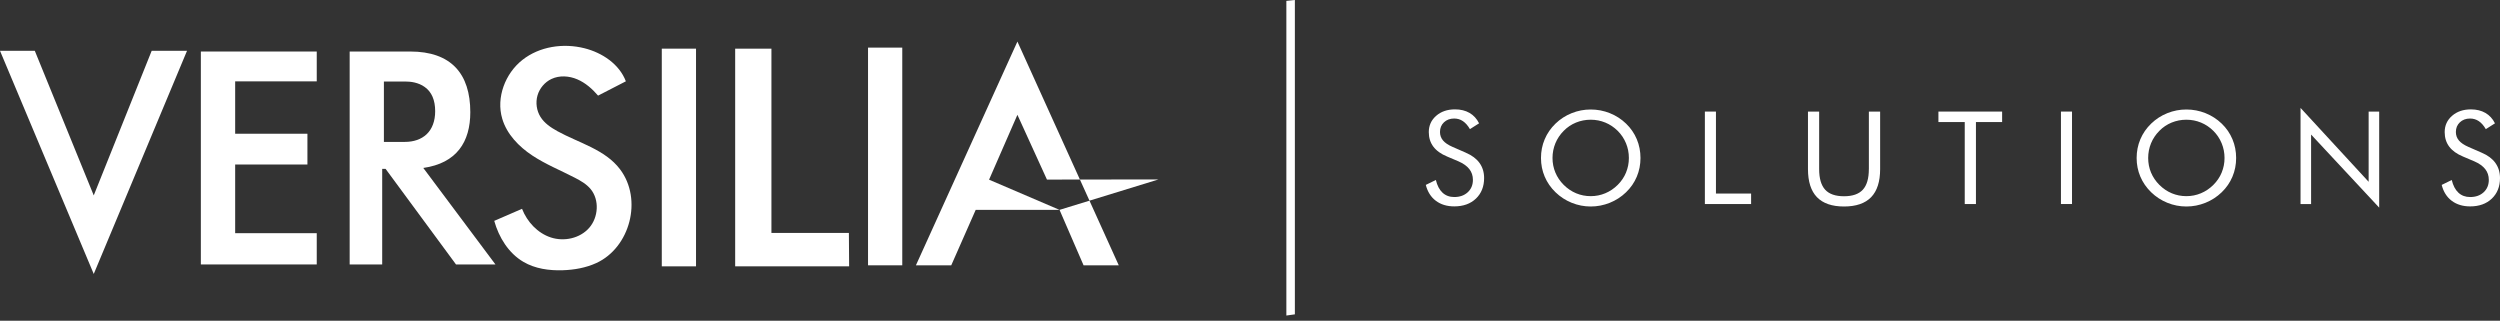
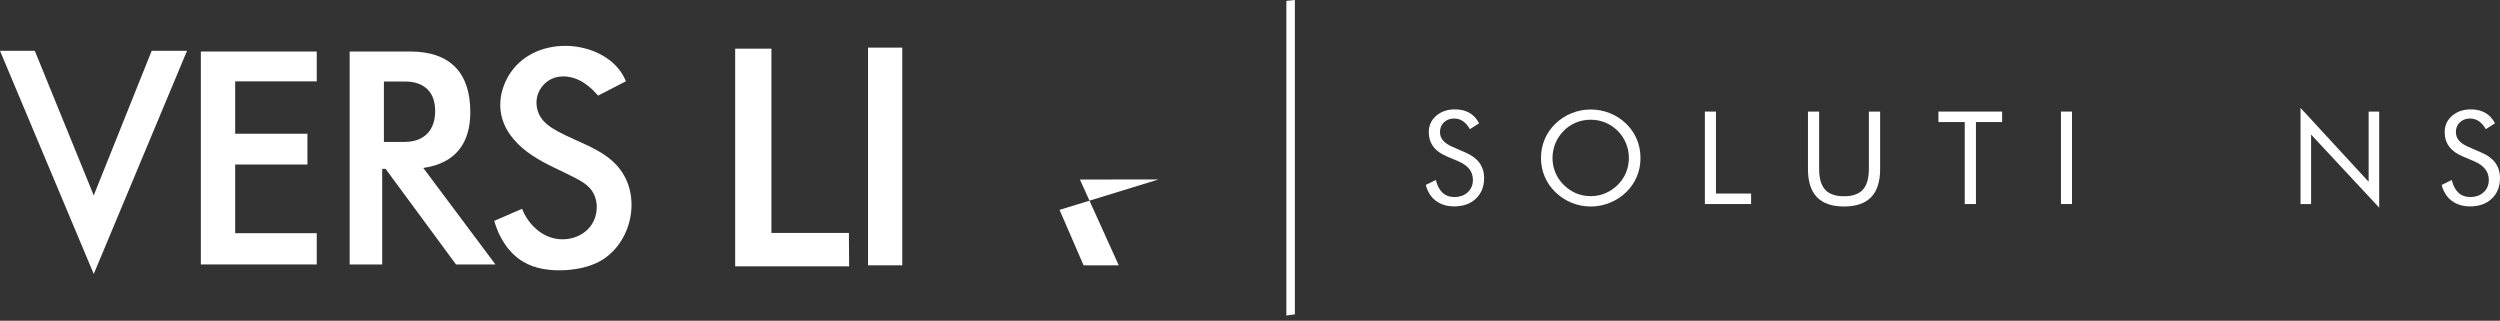
<svg xmlns="http://www.w3.org/2000/svg" width="304" height="39" viewBox="0 0 304 39" fill="none">
  <rect x="0" y="0" width="304" height="39" fill="#333333" stroke="none" />
  <path d="M24.424 32.157H38.516V28.355H28.596V20.004H37.383V16.262H28.596V9.894H38.516V6.265H24.424V32.157Z" fill="white" />
-   <path d="M84.636 5.916H80.473V32.388H84.636V5.916Z" fill="white" />
  <path d="M109.716 5.79H105.553V32.262H109.716V5.79Z" fill="white" />
  <path d="M93.806 28.322V5.916H89.397V32.388H103.254L103.225 28.322H93.806Z" fill="white" />
  <path d="M11.399 23.761L4.231 6.176H0L11.285 33.042L11.399 33.314L22.67 6.35L22.744 6.176H18.445L11.399 23.761Z" fill="white" />
  <path d="M57.189 13.639C57.189 8.956 54.847 6.265 49.888 6.265H42.519V32.157H46.475V20.536H46.888L55.379 32.059L55.447 32.157H60.246L51.473 20.423C55.536 19.837 57.189 17.262 57.189 13.638V13.639ZM46.682 17.256V9.916H49.36C49.876 9.916 50.86 10.003 51.657 10.587C52.493 11.185 52.917 12.172 52.917 13.523C52.917 14.717 52.554 15.689 51.869 16.333C51.225 16.937 50.312 17.256 49.23 17.256H46.681H46.682Z" fill="white" />
  <path d="M67.758 15.936C66.971 15.504 66.198 14.98 65.721 14.213C65.243 13.448 65.109 12.472 65.361 11.603C65.613 10.734 66.247 9.987 67.055 9.604C68.03 9.143 69.198 9.221 70.191 9.644C71.184 10.067 72.018 10.803 72.726 11.627C73.853 11.046 74.979 10.466 76.106 9.887C75.303 7.787 73.224 6.408 71.066 5.866C68.497 5.22 65.613 5.639 63.524 7.286C61.434 8.933 60.309 11.87 61.073 14.44C61.635 16.33 63.094 17.826 64.724 18.907C66.354 19.986 68.179 20.721 69.914 21.619C70.614 21.98 71.315 22.382 71.821 22.992C72.909 24.305 72.769 26.427 71.644 27.708C70.519 28.988 68.597 29.402 66.987 28.876C65.377 28.352 64.103 26.986 63.479 25.391C62.352 25.879 61.227 26.367 60.1 26.857C60.663 28.879 61.851 30.793 63.647 31.843C65.075 32.679 66.774 32.915 68.422 32.862C69.825 32.817 71.234 32.57 72.512 31.986C76.603 30.113 78.176 24.26 75.396 20.583C73.573 18.171 70.395 17.389 67.758 15.94V15.936Z" fill="white" />
-   <path d="M123.717 13.961L127.309 21.838L131.317 21.832L123.717 5.055L111.375 32.262H115.672L118.645 25.52H128.839L120.271 21.849L123.717 13.961Z" fill="white" />
  <path d="M128.839 25.52L131.762 32.262H136.041L132.481 24.401L128.839 25.52Z" fill="white" />
  <path d="M140.875 21.82L131.316 21.832L132.481 24.401L140.875 21.82Z" fill="white" />
  <path d="M178.242 18.566L176.627 17.86C176.106 17.634 175.721 17.376 175.474 17.084C175.228 16.792 175.102 16.448 175.102 16.049C175.102 15.572 175.263 15.18 175.585 14.873C175.909 14.567 176.321 14.412 176.827 14.412C177.222 14.412 177.578 14.518 177.893 14.732C178.208 14.944 178.492 15.269 178.743 15.702L179.856 14.996C179.578 14.438 179.19 14.015 178.693 13.729C178.195 13.442 177.607 13.299 176.927 13.299C176 13.299 175.236 13.56 174.639 14.082C174.04 14.605 173.741 15.265 173.741 16.063C173.741 16.75 173.925 17.338 174.294 17.83C174.662 18.323 175.222 18.724 175.975 19.036L177.351 19.62C177.938 19.876 178.378 20.189 178.67 20.559C178.961 20.931 179.106 21.368 179.106 21.869C179.106 22.489 178.897 22.992 178.478 23.378C178.061 23.763 177.516 23.959 176.839 23.959C176.267 23.959 175.791 23.782 175.414 23.433C175.034 23.082 174.764 22.566 174.6 21.885L173.378 22.484C173.589 23.318 173.997 23.962 174.6 24.416C175.202 24.869 175.948 25.096 176.841 25.096C177.934 25.096 178.813 24.78 179.475 24.149C180.137 23.516 180.468 22.683 180.468 21.648C180.468 20.942 180.28 20.331 179.908 19.814C179.534 19.297 178.977 18.882 178.242 18.57V18.566Z" fill="white" />
  <path d="M197.724 15.028C197.157 14.48 196.501 14.057 195.756 13.76C195.01 13.462 194.236 13.315 193.431 13.315C192.626 13.315 191.86 13.462 191.117 13.76C190.375 14.057 189.72 14.48 189.153 15.028C188.575 15.586 188.135 16.221 187.835 16.936C187.532 17.65 187.384 18.409 187.384 19.212C187.384 20.016 187.534 20.767 187.835 21.477C188.135 22.189 188.577 22.823 189.153 23.382C189.726 23.935 190.382 24.361 191.123 24.661C191.863 24.96 192.633 25.11 193.432 25.11C194.232 25.11 195.005 24.96 195.749 24.661C196.495 24.361 197.154 23.935 197.726 23.382C198.298 22.831 198.735 22.198 199.034 21.485C199.334 20.774 199.483 20.016 199.483 19.212C199.483 18.409 199.334 17.641 199.034 16.928C198.735 16.214 198.298 15.579 197.726 15.028H197.724ZM197.724 20.988C197.493 21.546 197.154 22.043 196.712 22.484C196.263 22.93 195.758 23.27 195.198 23.502C194.638 23.736 194.05 23.852 193.431 23.852C192.812 23.852 192.218 23.736 191.663 23.505C191.108 23.275 190.604 22.934 190.15 22.484C189.701 22.034 189.362 21.532 189.132 20.979C188.903 20.427 188.786 19.838 188.786 19.212C188.786 18.586 188.903 17.986 189.135 17.422C189.366 16.86 189.706 16.355 190.148 15.909C190.581 15.468 191.08 15.135 191.642 14.904C192.205 14.674 192.801 14.558 193.429 14.558C194.057 14.558 194.645 14.674 195.205 14.904C195.763 15.135 196.266 15.47 196.71 15.909C197.148 16.345 197.484 16.847 197.719 17.415C197.955 17.982 198.071 18.583 198.071 19.212C198.071 19.841 197.953 20.429 197.722 20.988H197.724Z" fill="white" />
  <path d="M208.659 13.567H207.313V24.811H212.934V23.536H208.659V13.567Z" fill="white" />
  <path d="M227.252 20.563C227.252 21.7 227.008 22.533 226.522 23.066C226.035 23.598 225.271 23.864 224.23 23.864C223.189 23.864 222.425 23.598 221.938 23.066C221.452 22.533 221.209 21.7 221.209 20.563V13.567H219.849V20.563C219.849 22.083 220.214 23.222 220.942 23.977C221.672 24.731 222.769 25.11 224.232 25.11C225.695 25.11 226.801 24.733 227.531 23.977C228.259 23.222 228.624 22.083 228.624 20.563V13.567H227.255V20.563H227.252Z" fill="white" />
  <path d="M235.712 14.842H238.912V24.811H240.274V14.842H243.458V13.567H235.712V14.842Z" fill="white" />
-   <path d="M251.956 13.567H250.611V24.809H251.956V13.567Z" fill="white" />
-   <path d="M270.156 15.028C269.588 14.48 268.932 14.057 268.188 13.76C267.442 13.462 266.667 13.315 265.862 13.315C265.057 13.315 264.291 13.462 263.549 13.76C262.806 14.057 262.152 14.48 261.585 15.028C261.007 15.586 260.567 16.221 260.266 16.936C259.964 17.65 259.815 18.409 259.815 19.212C259.815 20.016 259.965 20.767 260.266 21.477C260.568 22.189 261.008 22.823 261.585 23.382C262.157 23.935 262.814 24.361 263.554 24.661C264.295 24.96 265.064 25.11 265.864 25.11C266.663 25.11 267.436 24.96 268.181 24.661C268.927 24.361 269.585 23.935 270.157 23.382C270.73 22.831 271.166 22.198 271.465 21.485C271.766 20.774 271.914 20.016 271.914 19.212C271.914 18.409 271.766 17.641 271.465 16.928C271.166 16.214 270.73 15.579 270.157 15.028H270.156ZM270.156 20.988C269.925 21.546 269.585 22.043 269.143 22.484C268.694 22.93 268.189 23.27 267.63 23.502C267.07 23.736 266.481 23.852 265.862 23.852C265.243 23.852 264.649 23.736 264.094 23.505C263.54 23.275 263.035 22.934 262.581 22.484C262.132 22.034 261.794 21.532 261.563 20.979C261.334 20.427 261.218 19.838 261.218 19.212C261.218 18.586 261.334 17.986 261.567 17.422C261.797 16.86 262.137 16.355 262.579 15.909C263.012 15.468 263.511 15.135 264.073 14.904C264.637 14.674 265.232 14.558 265.86 14.558C266.488 14.558 267.077 14.674 267.637 14.904C268.195 15.135 268.698 15.47 269.141 15.909C269.58 16.345 269.916 16.847 270.15 17.415C270.386 17.982 270.503 18.583 270.503 19.212C270.503 19.841 270.385 20.429 270.154 20.988H270.156Z" fill="white" />
+   <path d="M251.956 13.567H250.611V24.809H251.956Z" fill="white" />
  <path d="M288.026 22.106L279.745 13.121V24.811H281.029V16.362L289.309 25.248V13.567H288.026V22.106Z" fill="white" />
  <path d="M303.44 19.812C303.066 19.295 302.51 18.88 301.774 18.568L300.159 17.863C299.638 17.636 299.254 17.378 299.007 17.086C298.76 16.794 298.635 16.45 298.635 16.05C298.635 15.573 298.796 15.182 299.118 14.875C299.442 14.569 299.853 14.414 300.359 14.414C300.755 14.414 301.111 14.52 301.426 14.734C301.74 14.946 302.025 15.271 302.275 15.704L303.388 14.998C303.111 14.44 302.723 14.017 302.225 13.731C301.728 13.444 301.139 13.301 300.46 13.301C299.533 13.301 298.769 13.562 298.171 14.084C297.572 14.607 297.273 15.267 297.273 16.065C297.273 16.752 297.458 17.34 297.826 17.832C298.195 18.325 298.755 18.726 299.508 19.038L300.884 19.622C301.47 19.878 301.91 20.191 302.202 20.561C302.494 20.933 302.639 21.37 302.639 21.871C302.639 22.491 302.429 22.994 302.011 23.38C301.594 23.765 301.048 23.96 300.372 23.96C299.799 23.96 299.324 23.785 298.946 23.434C298.567 23.084 298.297 22.567 298.132 21.887L296.91 22.486C297.121 23.32 297.529 23.964 298.132 24.418C298.735 24.871 299.481 25.098 300.374 25.098C301.467 25.098 302.345 24.782 303.007 24.151C303.669 23.518 304 22.685 304 21.65C304 20.944 303.812 20.333 303.44 19.816V19.812Z" fill="white" />
  <path d="M156.422 0.109V38.369L157.456 38.224V0L156.422 0.109Z" fill="white" />
</svg>